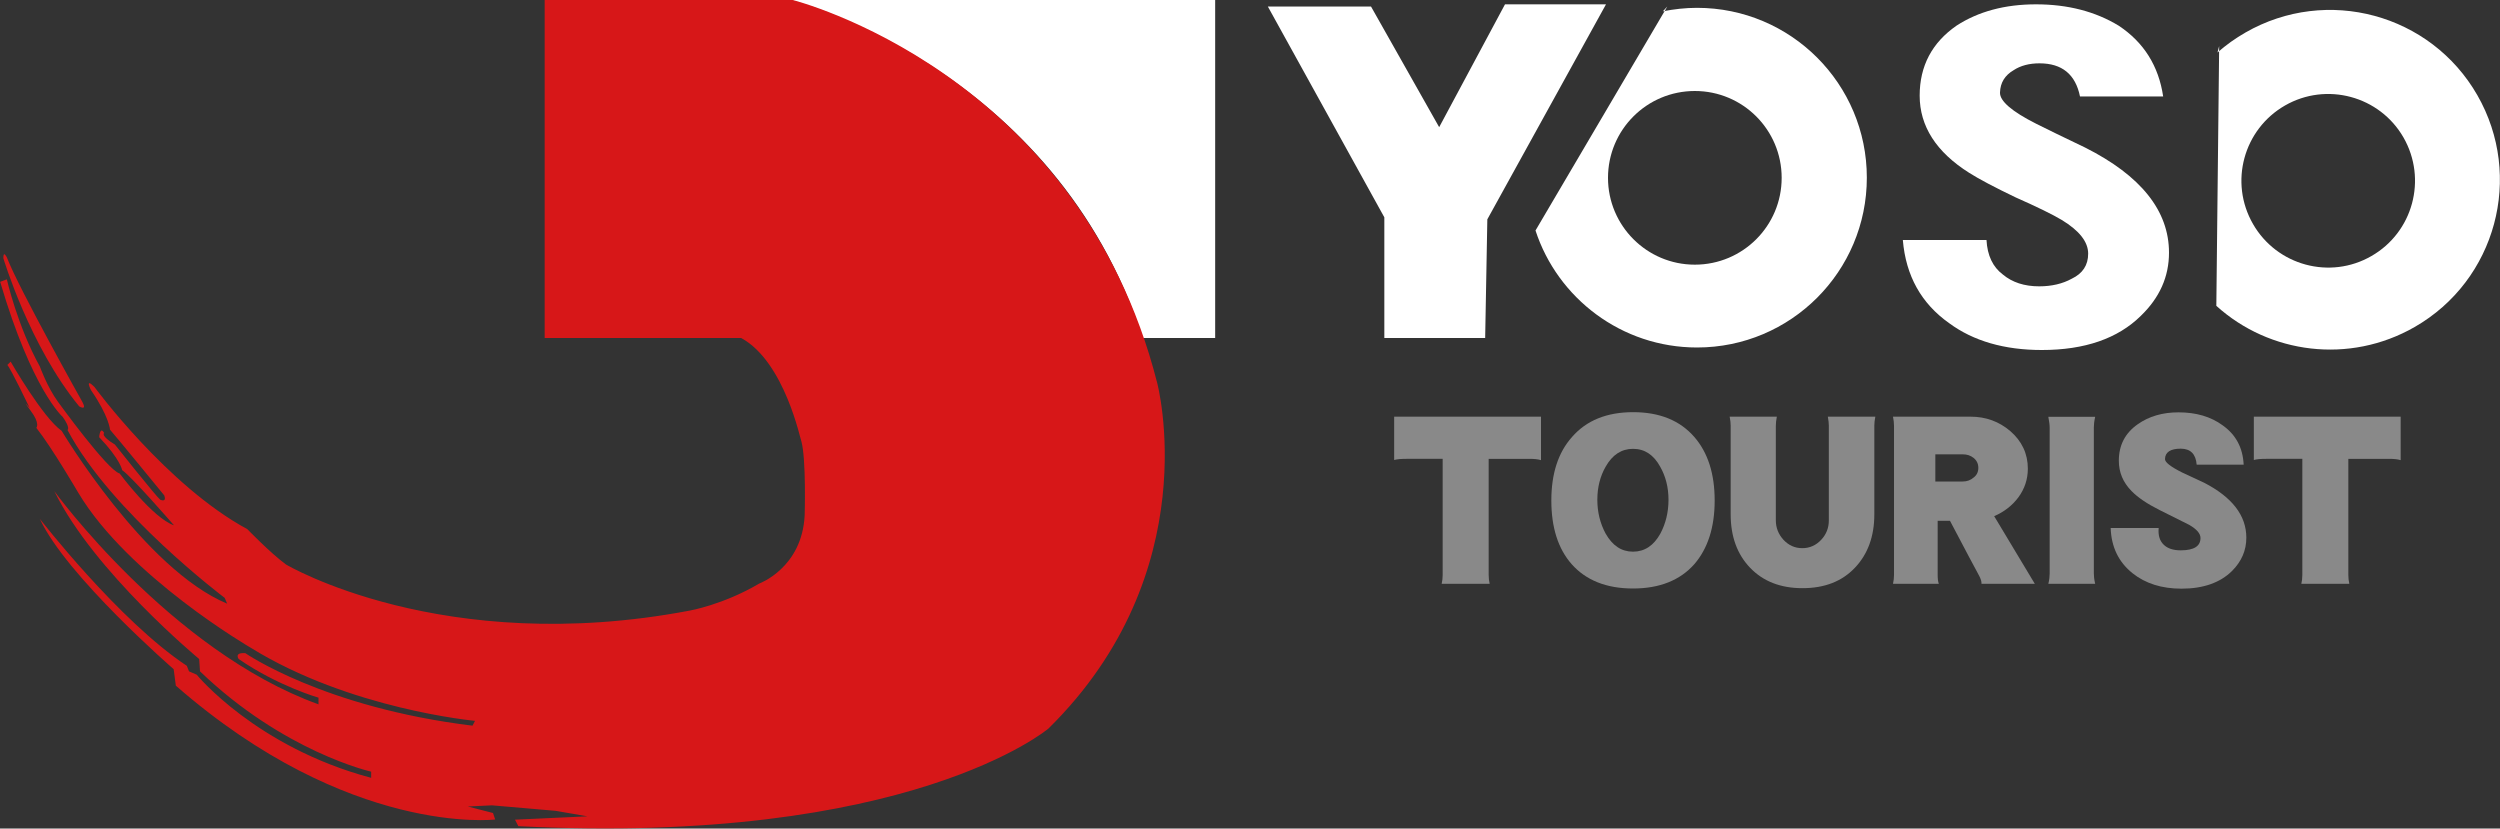
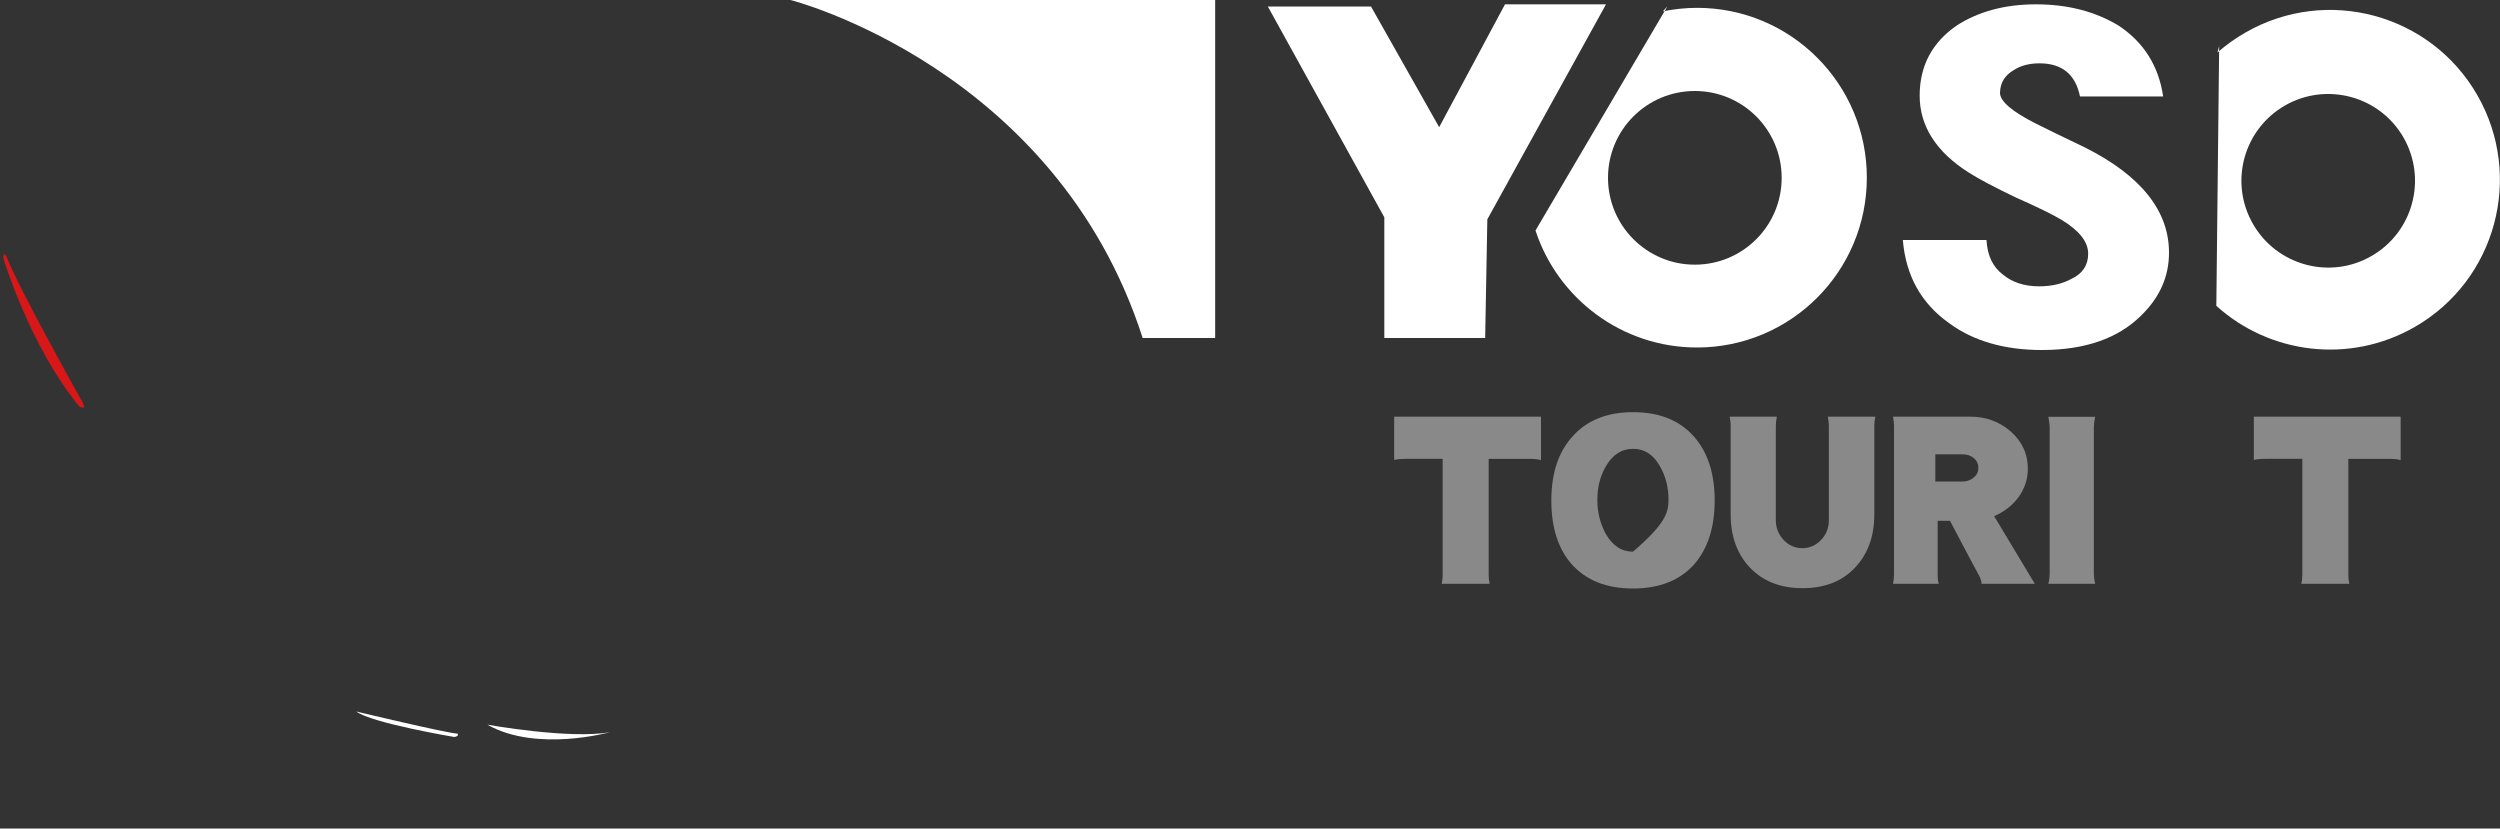
<svg xmlns="http://www.w3.org/2000/svg" version="1.1" id="レイヤー_1" x="0px" y="0px" viewBox="0 0 1500 497.1" style="enable-background:new 0 0 1500 497.1;" xml:space="preserve">
  <rect x="0" y="0" width="1500" height="497.1" fill="#333333" stroke="none" />
  <style type="text/css">
	.st0{fill:#FFFFFF;}
	.st1{fill:#898989;}
	.st2{fill:#D71718;}
</style>
  <g>
    <path class="st0" d="M997.7,6.8c6.6-1.3,13.5-2.1,20.5-2.1c56.3,0,101.9,45.6,101.9,101.9s-45.6,101.9-101.9,101.9   c-45.2,0-83.6-29.5-96.9-70.2l79.1-134.4 M1016.9,54.6c-28.8,0-52.1,23.3-52.1,52.1c0,28.7,23.3,52.1,52.1,52.1   c28.8,0,52.1-23.3,52.1-52.1C1069,77.9,1045.7,54.6,1016.9,54.6z" />
    <path class="st0" d="M1330.5,31.5c5.1-4.5,10.7-8.5,16.8-12c48.8-28,111.1-11.2,139.1,37.6c28,48.8,11.2,111.1-37.6,139.1   c-39.2,22.5-87.2,16.1-119-12.7l1.7-155.9 M1371,63.3c-24.9,14.3-33.6,46.1-19.2,71.1c14.3,24.9,46.2,33.6,71.1,19.2   c24.9-14.3,33.5-46.1,19.2-71.1C1427.8,57.6,1395.9,49,1371,63.3z" />
    <polygon class="st0" points="760.7,3.9 830.6,130.4 830.6,202.8 891.1,202.8 892.4,131.6 963.6,2.6 903,2.6 863.5,76.3 822.6,3.9     " />
    <g>
      <path class="st0" d="M1301.4,151.6c0,14.4-5.6,27-16.9,37.9c-13.8,13.6-33.6,20.5-59.4,20.5c-22.5,0-41.1-5.4-55.6-16.1    c-16.7-11.8-26-28.4-27.8-49.9h50.2c0.5,9.3,3.8,16.2,9.8,20.7c5.6,4.7,12.9,7.1,21.8,7.1c7.4,0,14-1.5,19.6-4.6    c6.5-3.1,9.8-8.1,9.8-15c0-7.1-5.3-13.8-15.8-20.2c-5.5-3.3-14.7-7.8-27.8-13.6c-12.5-6-21.8-10.9-27.8-14.7    c-19.8-12.5-29.7-28-29.7-46.3c0-17.8,7.4-31.8,22.1-42c13.1-8.5,29-12.8,47.7-12.8c19.1,0,35.6,4.3,49.6,12.8    c15.1,10,24,24.2,26.7,42.5H1248c-2.7-13.3-10.8-19.9-24.3-19.9c-6.2,0-11.4,1.4-15.5,4.1c-5.3,3.1-8,7.5-8.2,13.4    c-0.2,5.1,7.1,11.4,21.8,18.8c6.5,3.3,16.3,8,29.2,14.2C1284.6,105.4,1301.4,126.5,1301.4,151.6z" />
    </g>
  </g>
  <g>
    <path class="st1" d="M924.6,276.1c-1.8-0.6-4.2-0.8-7.4-0.8h-24V345c0,1.8,0.2,3.5,0.6,5.3h-28.8c0.4-1.7,0.6-3.4,0.6-5.3v-69.7   h-21.7c-3.2,0-5.7,0.2-7.4,0.7v-26h88.1V276.1z" />
-     <path class="st1" d="M1028.8,300.3c0,16.1-4.1,28.8-12.2,38.2c-8.6,9.7-20.9,14.6-36.8,14.6c-15.9,0-28.2-4.9-36.8-14.6   c-8.2-9.3-12.2-22.1-12.2-38.2s4.1-28.8,12.4-38.1c8.6-9.9,20.8-14.9,36.7-14.9s28.1,5,36.7,14.9   C1024.7,271.5,1028.8,284.2,1028.8,300.3z M1001.1,299.9c0-7.5-1.7-14.1-5-19.9c-3.9-7.1-9.3-10.7-16.3-10.7   c-6.9,0-12.4,3.6-16.4,10.7c-3.3,5.7-5,12.4-5,19.9c0,7.4,1.7,14.2,5,20.3c4.1,7.2,9.5,10.8,16.4,10.8c6.9,0,12.4-3.6,16.4-10.8   C999.4,314.2,1001.1,307.4,1001.1,299.9z" />
+     <path class="st1" d="M1028.8,300.3c0,16.1-4.1,28.8-12.2,38.2c-8.6,9.7-20.9,14.6-36.8,14.6c-15.9,0-28.2-4.9-36.8-14.6   c-8.2-9.3-12.2-22.1-12.2-38.2s4.1-28.8,12.4-38.1c8.6-9.9,20.8-14.9,36.7-14.9s28.1,5,36.7,14.9   C1024.7,271.5,1028.8,284.2,1028.8,300.3z M1001.1,299.9c0-7.5-1.7-14.1-5-19.9c-3.9-7.1-9.3-10.7-16.3-10.7   c-6.9,0-12.4,3.6-16.4,10.7c-3.3,5.7-5,12.4-5,19.9c0,7.4,1.7,14.2,5,20.3c4.1,7.2,9.5,10.8,16.4,10.8C999.4,314.2,1001.1,307.4,1001.1,299.9z" />
    <path class="st1" d="M1125.2,250c-0.4,1.9-0.6,3.8-0.6,5.4v53.2c0,13.2-3.9,23.9-11.7,32.1c-7.7,8.1-18.1,12.2-31.4,12.2   c-13.2,0-23.6-4.1-31.4-12.2c-7.8-8.1-11.7-18.8-11.7-32.1v-53.2c0-1.6-0.2-3.4-0.6-5.4h28.3c-0.4,2.1-0.6,3.9-0.6,5.4v56.8   c0,4.4,1.5,8.3,4.6,11.7c3.1,3.3,6.8,5,11.3,5c4.4,0,8.2-1.7,11.3-5c3.1-3.3,4.6-7.2,4.6-11.7v-56.8c0-1.4-0.2-3.2-0.6-5.4H1125.2z   " />
    <path class="st1" d="M1220.9,350.3h-32c0.1-1.3-0.4-3-1.5-5c-2.3-4.2-8.1-15.1-17.4-32.8h-7.4V345c0,2.2,0.2,4,0.7,5.3h-27.5   c0.4-1.8,0.6-3.5,0.6-5.3v-89.6c0-1.6-0.2-3.4-0.6-5.4h46.5c9.2,0,17.1,2.9,23.8,8.6c7,6,10.6,13.6,10.6,22.6   c0,6.3-1.9,12-5.6,17.1c-3.7,5-8.6,8.8-14.6,11.4L1220.9,350.3z M1187,280.7c0-2.5-1-4.5-2.9-6c-1.8-1.4-3.9-2.1-6.4-2.1h-16.5   v16.3h16.5c2.5,0,4.7-0.8,6.5-2.4C1186.1,285.1,1187,283.1,1187,280.7z" />
    <path class="st1" d="M1257.1,350.3H1229c0.6-2.4,0.8-4.5,0.8-6.2v-87.6c0-1.6-0.3-3.7-0.8-6.4h28.1c-0.6,2.7-0.8,4.8-0.8,6.4V344   C1256.3,345.6,1256.5,347.7,1257.1,350.3z" />
-     <path class="st1" d="M1347.8,322.6c0,7.7-2.9,14.3-8.6,20c-7.1,7-17.2,10.6-30.3,10.6c-11.9,0-21.6-3.1-29.3-9.2   c-8.4-6.7-12.8-15.7-13.2-27.2h28.8c-0.4,4.4,0.6,7.7,3.1,10.1c2.3,2.2,5.7,3.3,10.1,3.3c8,0,11.9-2.5,11.9-7.4   c0-2.7-2.3-5.3-6.8-7.9c-0.4-0.2-6.3-3.1-17.8-8.9c-7.4-3.7-13-7.5-16.8-11.4c-5.1-5.2-7.6-11.2-7.6-18.2c0-9.3,3.8-16.6,11.4-21.9   c6.7-4.7,14.8-7.1,24.4-7.1c10.6,0,19.4,2.6,26.5,7.8c7.9,5.6,12.1,13.4,12.6,23.6H1318c-0.5-6.4-3.7-9.6-9.6-9.6   c-6.1,0-9.3,2.1-9.4,6.2c-0.1,1.9,3.3,4.6,10.3,8.1c2.9,1.4,7.2,3.4,13.1,6.1C1339.3,298.3,1347.8,309.3,1347.8,322.6z" />
    <path class="st1" d="M1440.4,276.1c-1.8-0.6-4.2-0.8-7.4-0.8h-24V345c0,1.8,0.2,3.5,0.6,5.3h-28.8c0.4-1.7,0.6-3.4,0.6-5.3v-69.7   h-21.7c-3.2,0-5.7,0.2-7.4,0.7v-26h88.1V276.1z" />
  </g>
  <path class="st0" d="M685.6,202.8h43.5V0H474.3C474.3,0,633.4,40.4,685.6,202.8" />
  <path class="st2" d="M2,154.9c0,0,15.8,52.8,45.5,88.9c0,0,4.9,3,2-2.5c0,0-38-67.7-45.4-86.9C4,154.4,2,149.9,2,154.9z" />
  <path class="st0" d="M213.8,426.9c0,0,53.3,12.8,60.8,13.3c0,0,1,1.5-2,2C272.6,442.2,222.7,433.8,213.8,426.9z" />
  <path class="st0" d="M292.4,434.8c0,0,49.4,8.9,73.6,4.5C366,439.3,322,451.6,292.4,434.8z" />
-   <path class="st2" d="M444.7,202.8H326.8V0h148.8c0,0,171.2,42.8,218.7,229.7c0,0,30.3,113.3-65.2,207.4c0,0-83,70.5-318.1,58.6  l-2-3.9l43.5-2l-19.1-3.3l-38.2-3.3l-14.5,0.7l15.1,3.9l1.3,3.9c0,0-87.6,10.5-191.6-80.3l-1.3-9.9c0,0-64.5-56-80.3-90.2  c0,0,47.4,61.2,88.2,88.2l1.3,3.3l4.6,2c0,0,35.6,43.5,104.7,61.9V463c0,0-52.4-11.8-102.7-60.2l-0.5-7.4c0,0-63.2-52.3-86.9-100.7  c0,0,69.6,95.8,158.5,127.9v-4c0,0-24.2-6.9-47.9-23.2c0,0-3-4,4-3.5c0,0,46.9,32.6,136.3,43.5l1.5-2.9c0,0-75.1-6.9-134.8-44  c0,0-73.1-42.5-103.2-92.8c0,0-15.8-27.1-25.2-39c0,0,2.5-2.5-3.5-10.4c-5.9-7.9-0.5-1.5-0.5-1.5S6.4,221,4.4,219l2-2  c0,0,19.3,33.6,30.6,41.5c0,0,49.4,82.9,99.3,103.7l-1.5-3.5c0,0-68.2-51.3-94.3-100.7c0,0,2-1-2.9-7.9c0,0-18.3-15.8-37.5-81l4-1.5  c0,0,6.4,28.1,19.8,52.3c0,0,4.4,12.3,10.9,21.2c0,0,29.6,41,37,43c0,0,19.8,26.7,32.6,31.1c0,0-25.7-29.6-31.1-33.1  c0,0-1-6.4-13.8-19.8c0,0,0.5-6.9,3-2.5c0,0-2.5,1.5,6.4,6.9c0,0,24.7,31.1,27.2,33.1c0,0,4,2,2.5-2.5c0,0-29.1-35.6-32.6-39.5  c0,0-0.5-7.9-11.4-23.7c0,0-4-7.9,2-2c0,0,43.5,59.3,91.8,85.4c0,0,13.8,14.3,23.2,21.2c0,0,93.8,55.8,242,27.7  c0,0,20.3-3.5,42-16.3c0,0,25.7-9.4,27.2-41c0,0,1-33.6-2-44.4C480.5,265,471,217.1,444.7,202.8z" />
</svg>